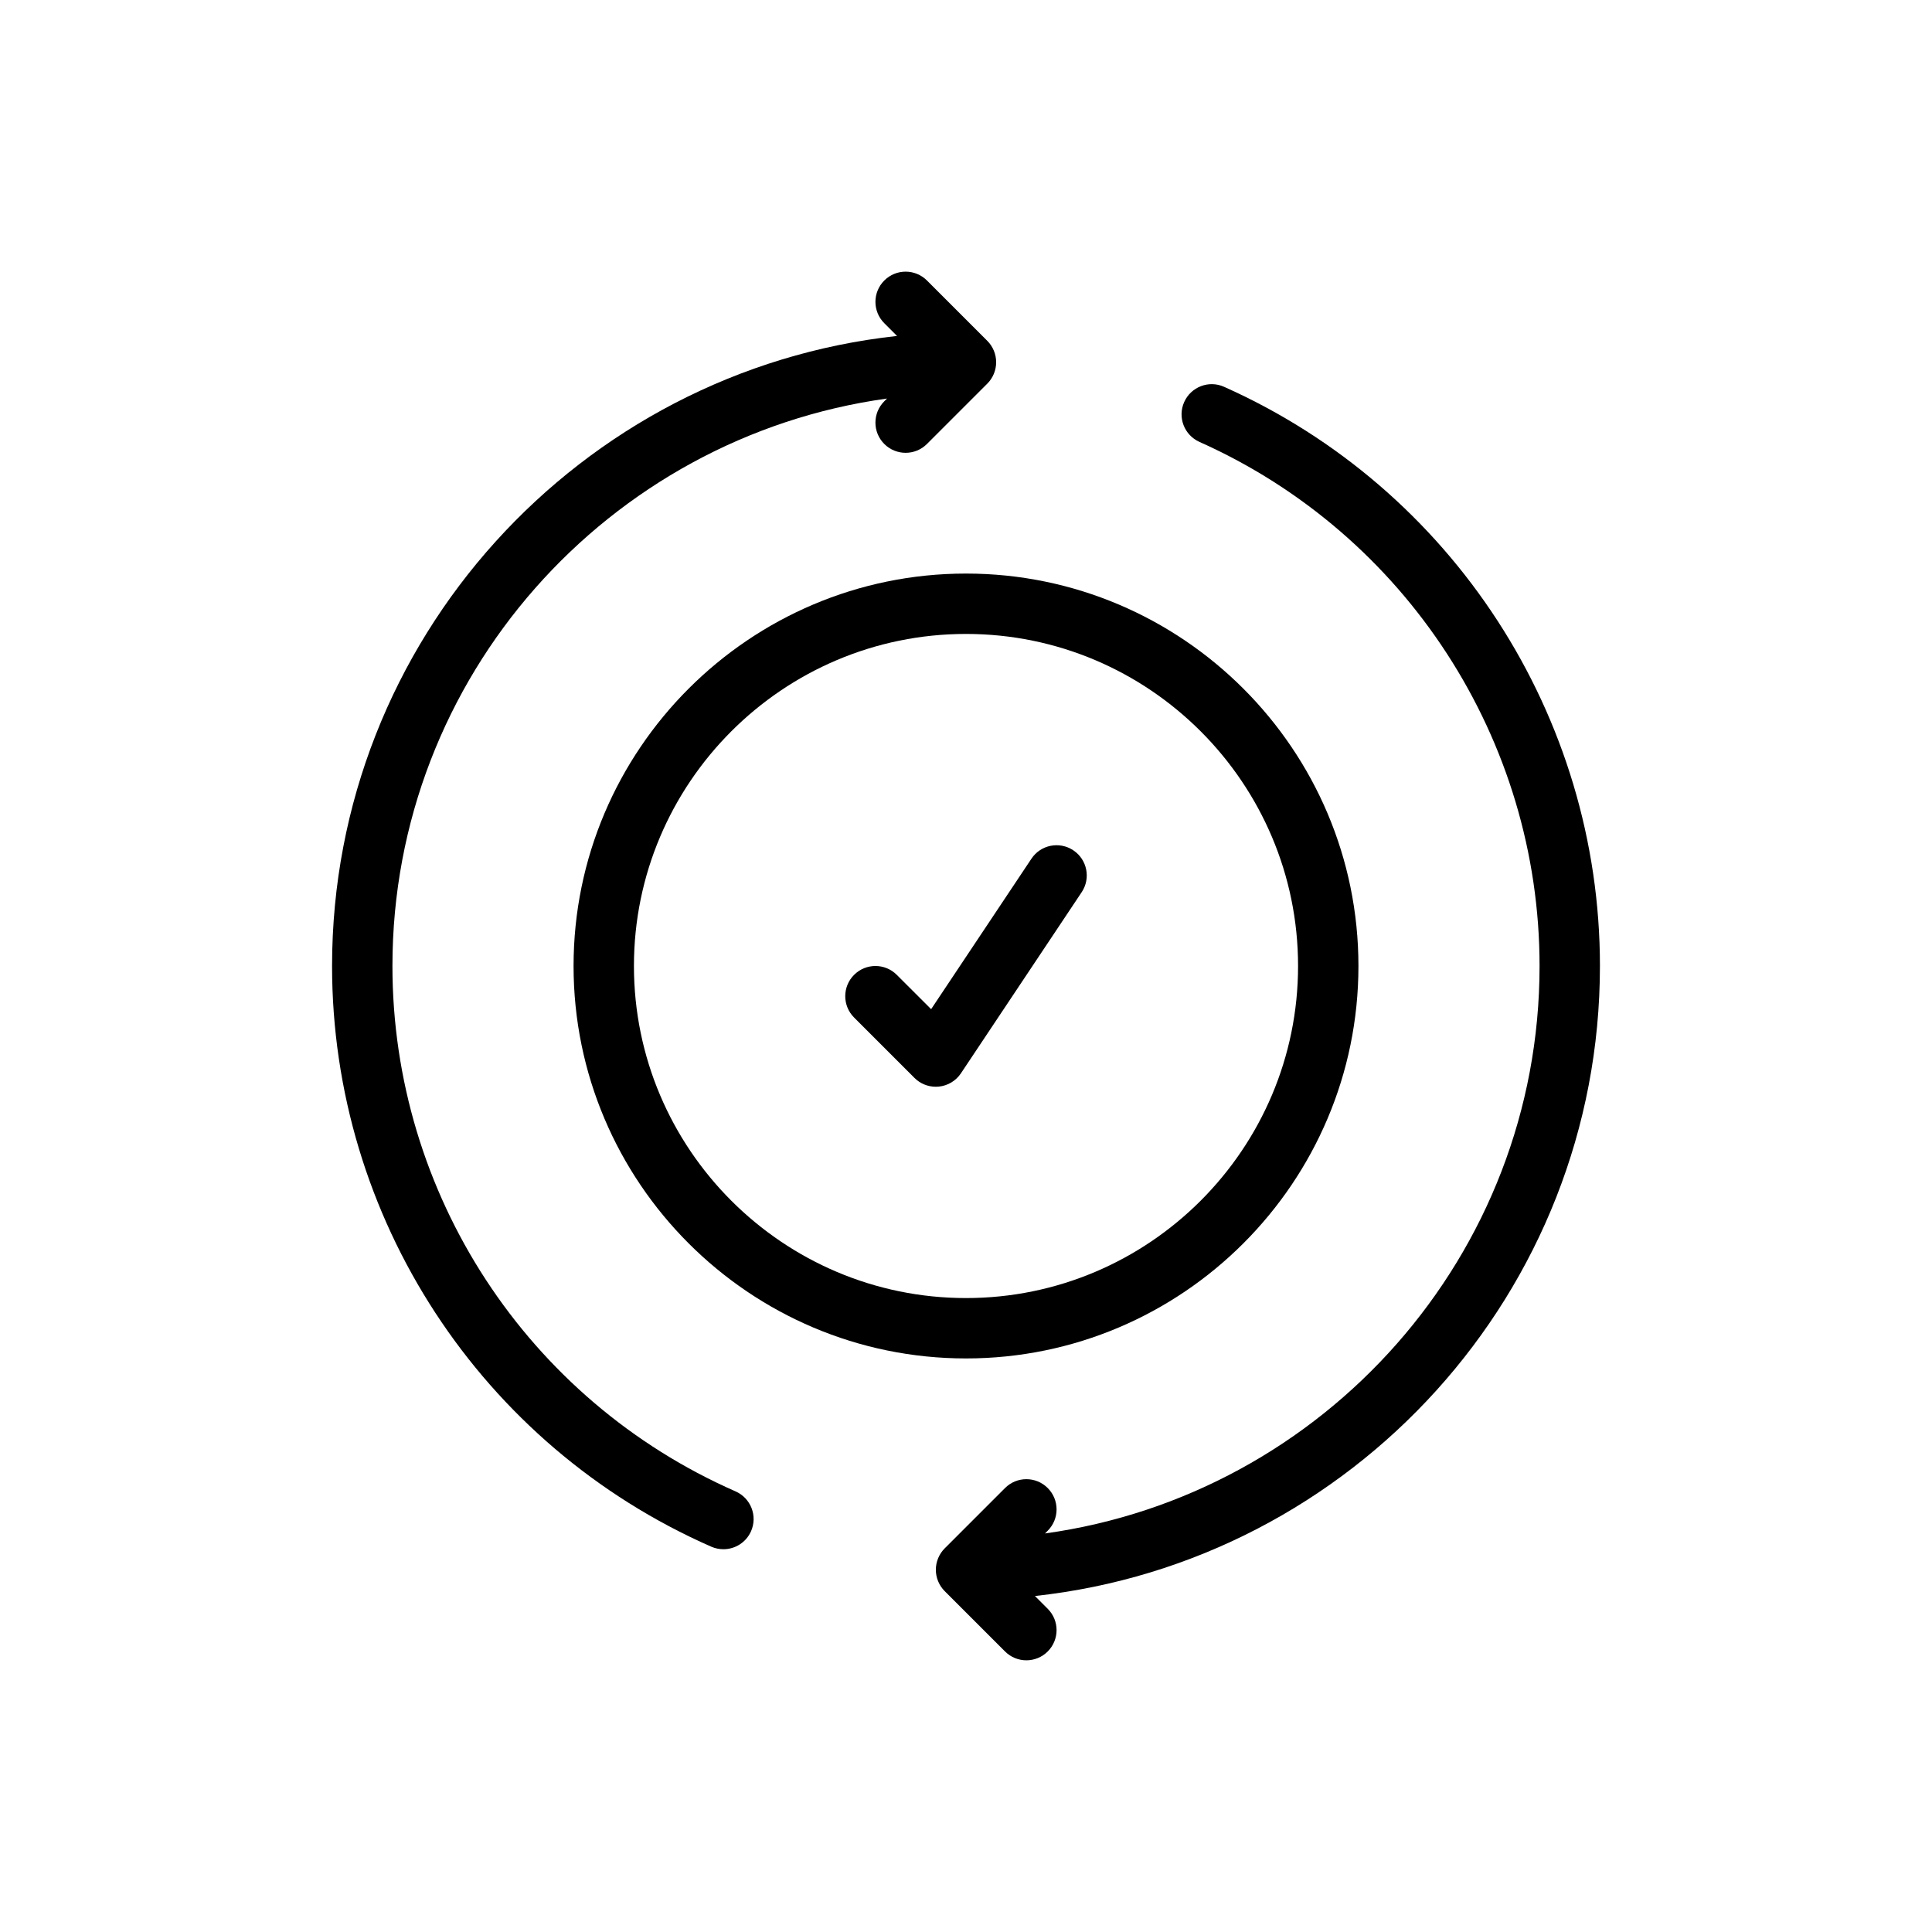
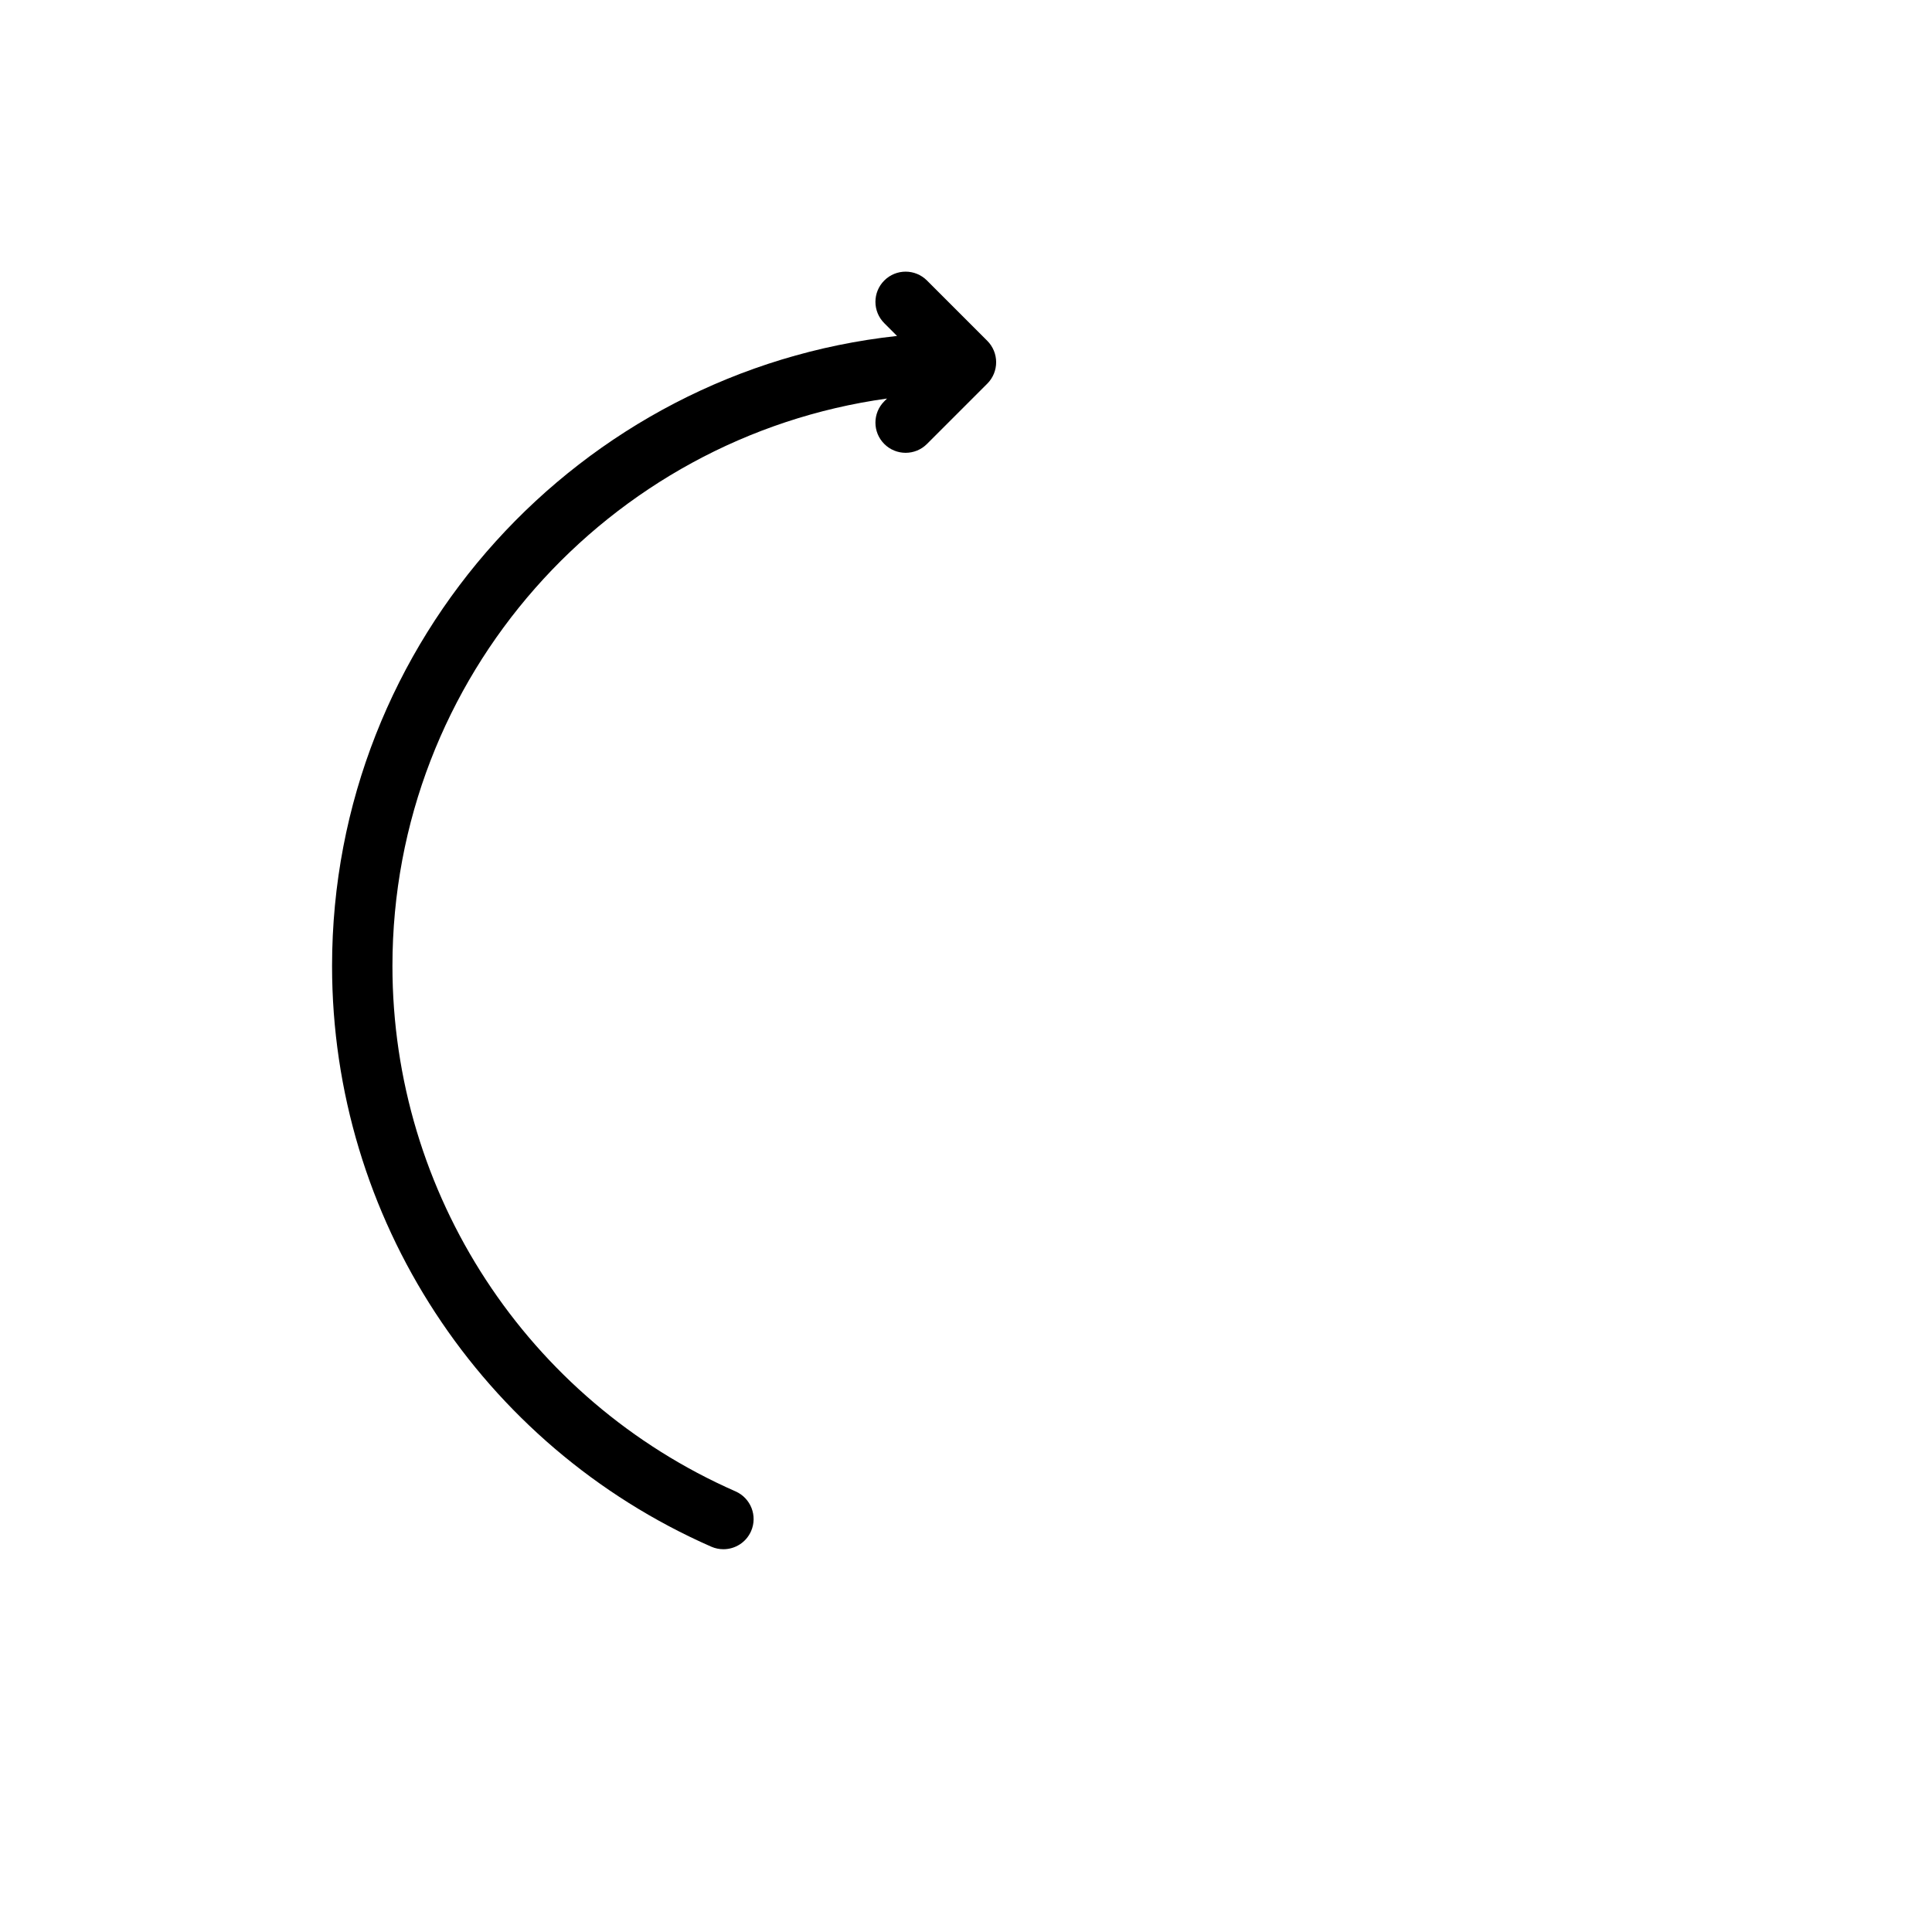
<svg xmlns="http://www.w3.org/2000/svg" enable-background="new 0 0 64 64" height="64px" version="1.1" viewBox="0 0 64 64" width="64px" xml:space="preserve">
  <g id="Ebene_2" />
  <g id="Ebene_1">
    <g>
      <path d="M24.366,49.404C17.461,46.371,13,39.54,13,32c0-9.587,7.144-17.517,16.384-18.798l-0.091,0.091    c-0.391,0.391-0.391,1.023,0,1.414C29.488,14.902,29.744,15,30,15s0.512-0.098,0.707-0.293l2-2    c0.092-0.092,0.166-0.203,0.216-0.325c0.101-0.245,0.101-0.52,0-0.765c-0.051-0.122-0.124-0.233-0.216-0.325l-2-2    c-0.391-0.391-1.023-0.391-1.414,0s-0.391,1.023,0,1.414l0.423,0.423C19.208,12.272,11,21.193,11,32    c0,8.333,4.931,15.884,12.562,19.236c0.131,0.057,0.268,0.084,0.402,0.084c0.385,0,0.751-0.223,0.916-0.598    C25.102,50.217,24.872,49.627,24.366,49.404z" />
-       <path d="M53,32c0-8.28-4.888-15.812-12.452-19.187c-0.505-0.226-1.095,0.002-1.32,0.505c-0.226,0.504,0.001,1.096,0.506,1.321    C46.577,17.694,51,24.508,51,32c0,9.587-7.145,17.517-16.384,18.798l0.091-0.091c0.391-0.391,0.391-1.023,0-1.414    s-1.023-0.391-1.414,0l-1.999,1.999c-0.093,0.093-0.166,0.203-0.217,0.326c-0.101,0.244-0.101,0.52,0,0.764    c0.051,0.123,0.124,0.233,0.217,0.326l1.999,1.999C33.488,54.902,33.744,55,34,55s0.512-0.098,0.707-0.293    c0.391-0.391,0.391-1.023,0-1.414l-0.423-0.423C44.792,51.728,53,42.807,53,32z" />
-       <path d="M19,32c0,7.168,5.832,13,13,13c7.168,0,13-5.832,13-13c0-7.168-5.832-13-13-13C24.832,19,19,24.832,19,32z M43,32    c0,6.065-4.935,11-11,11s-11-4.935-11-11s4.935-11,11-11S43,25.935,43,32z" />
-       <path d="M29.707,32.293c-0.391-0.391-1.023-0.391-1.414,0s-0.391,1.023,0,1.414l2,2C30.481,35.896,30.736,36,31,36    c0.033,0,0.065-0.002,0.099-0.005c0.298-0.029,0.567-0.191,0.733-0.44l4-6c0.307-0.459,0.183-1.081-0.277-1.387    c-0.461-0.308-1.082-0.182-1.387,0.277l-3.323,4.985L29.707,32.293z" />
    </g>
  </g>
</svg>